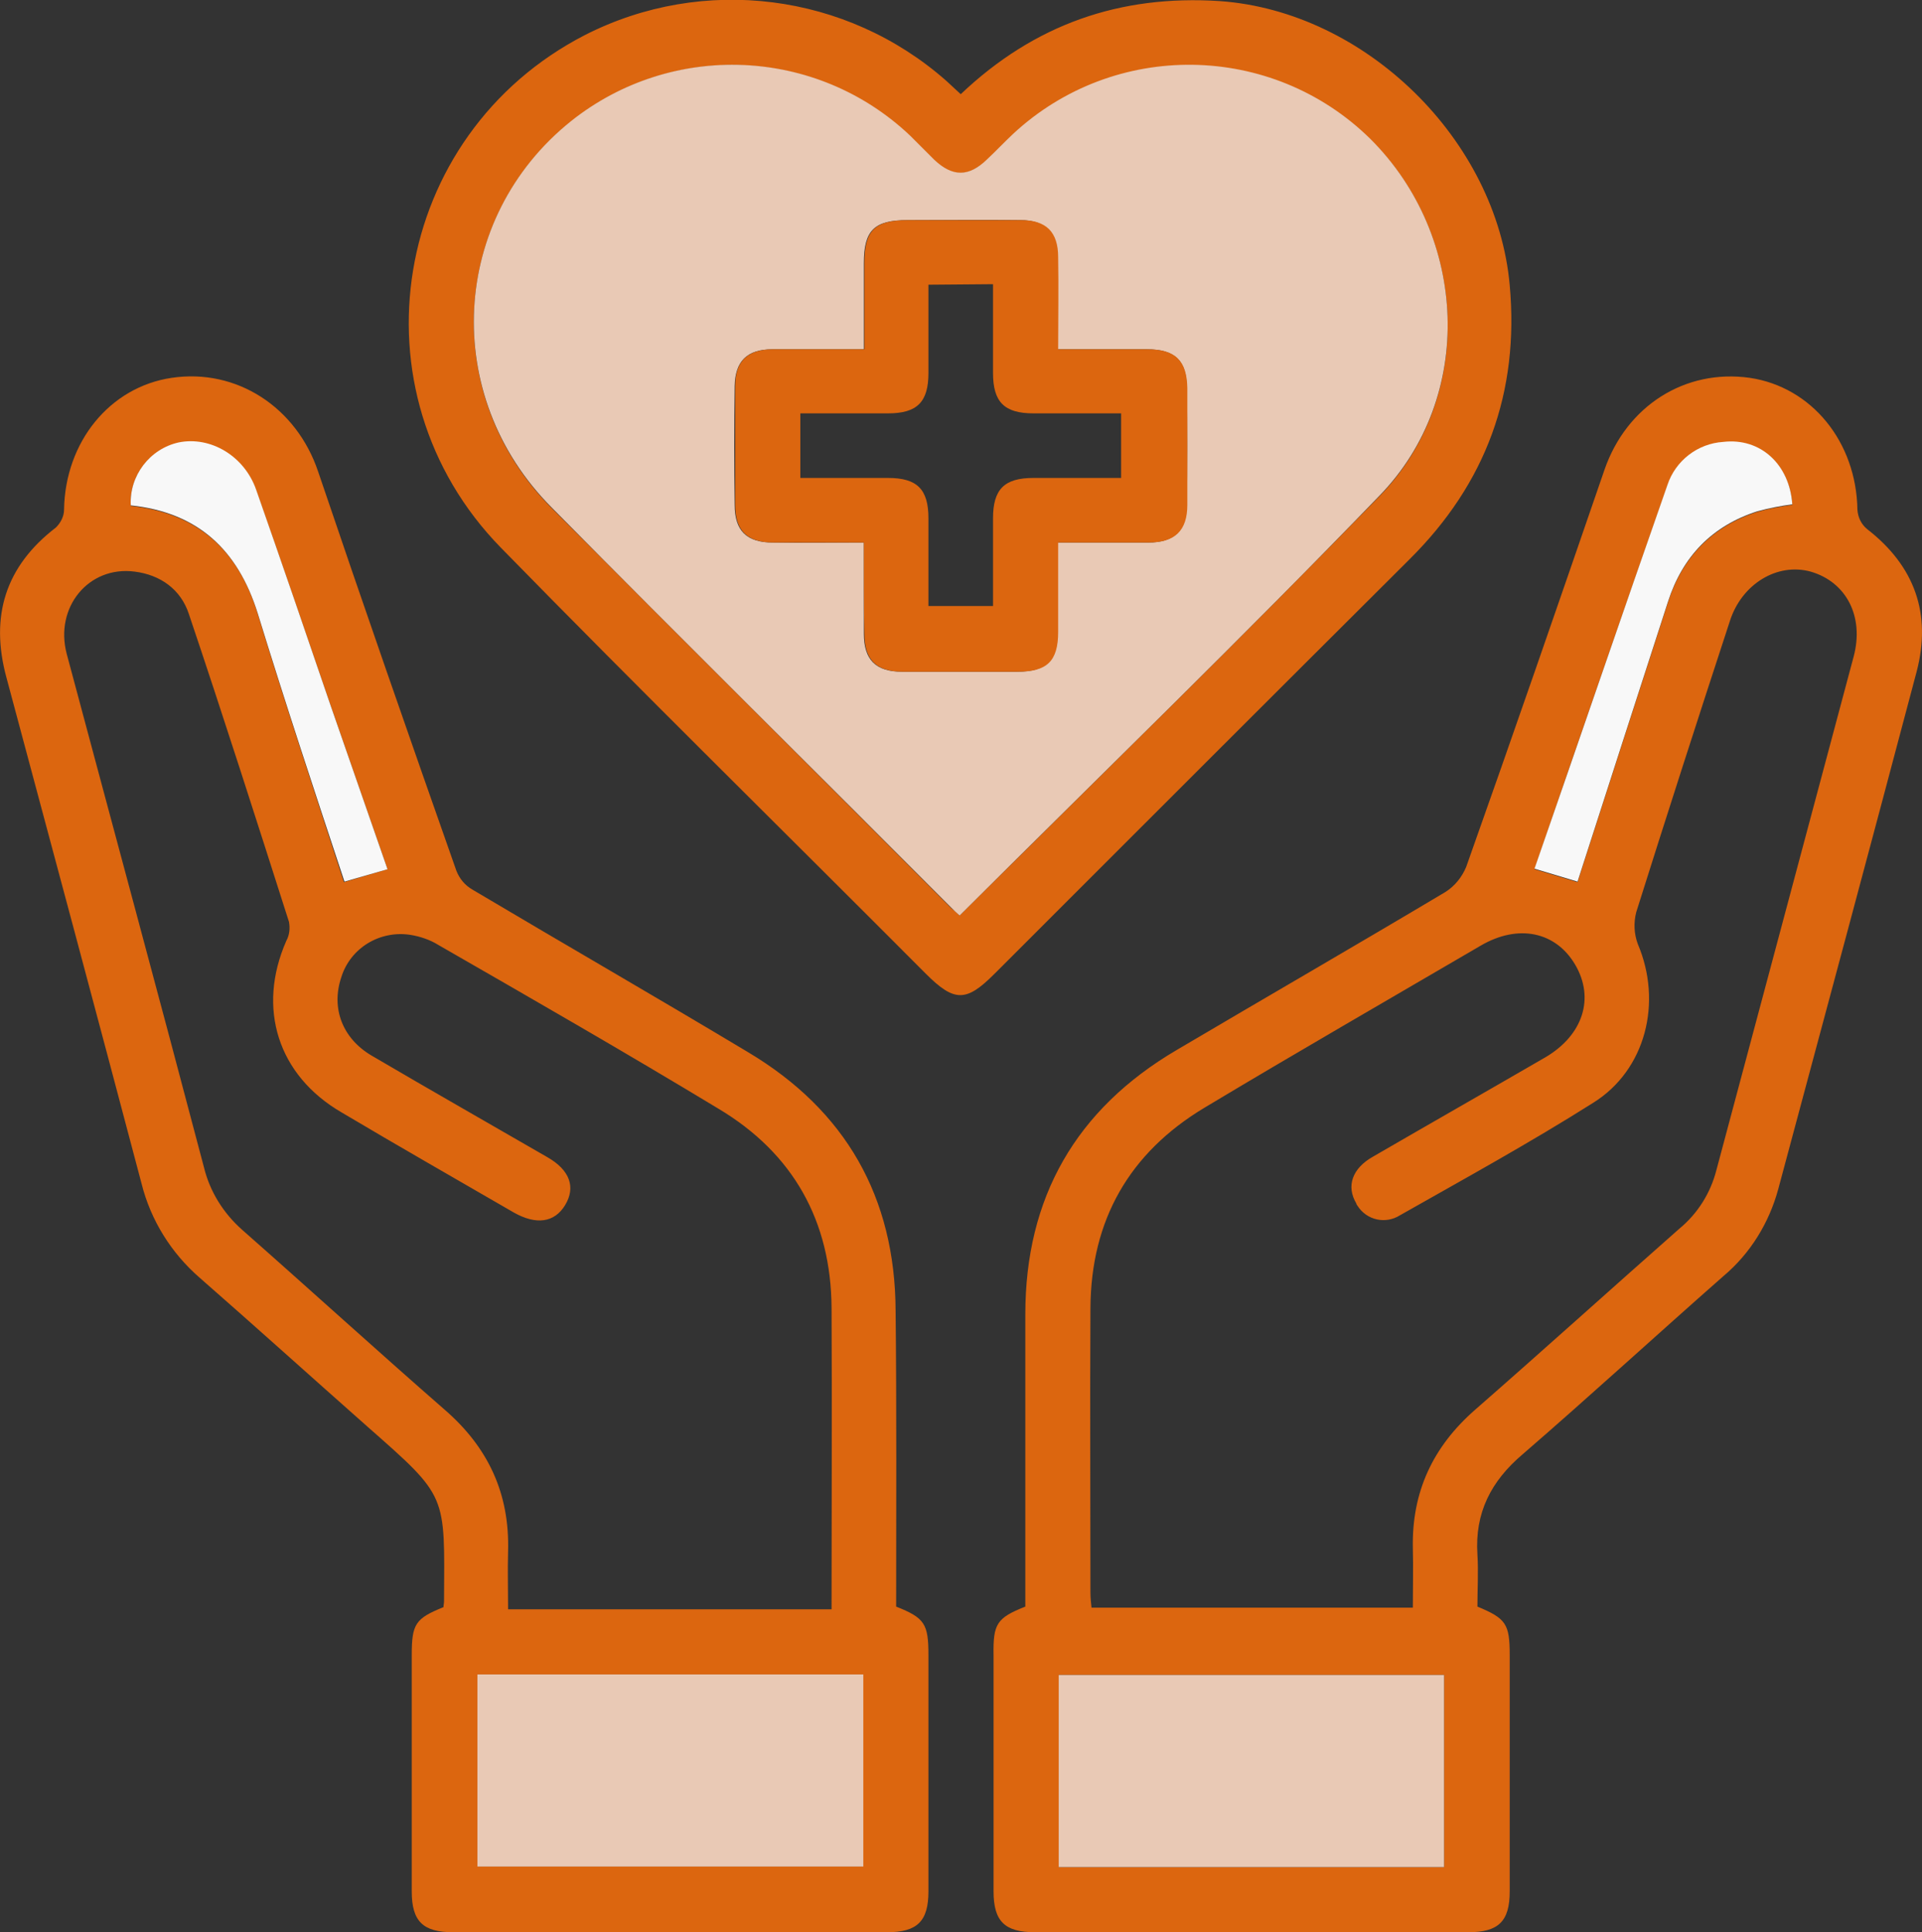
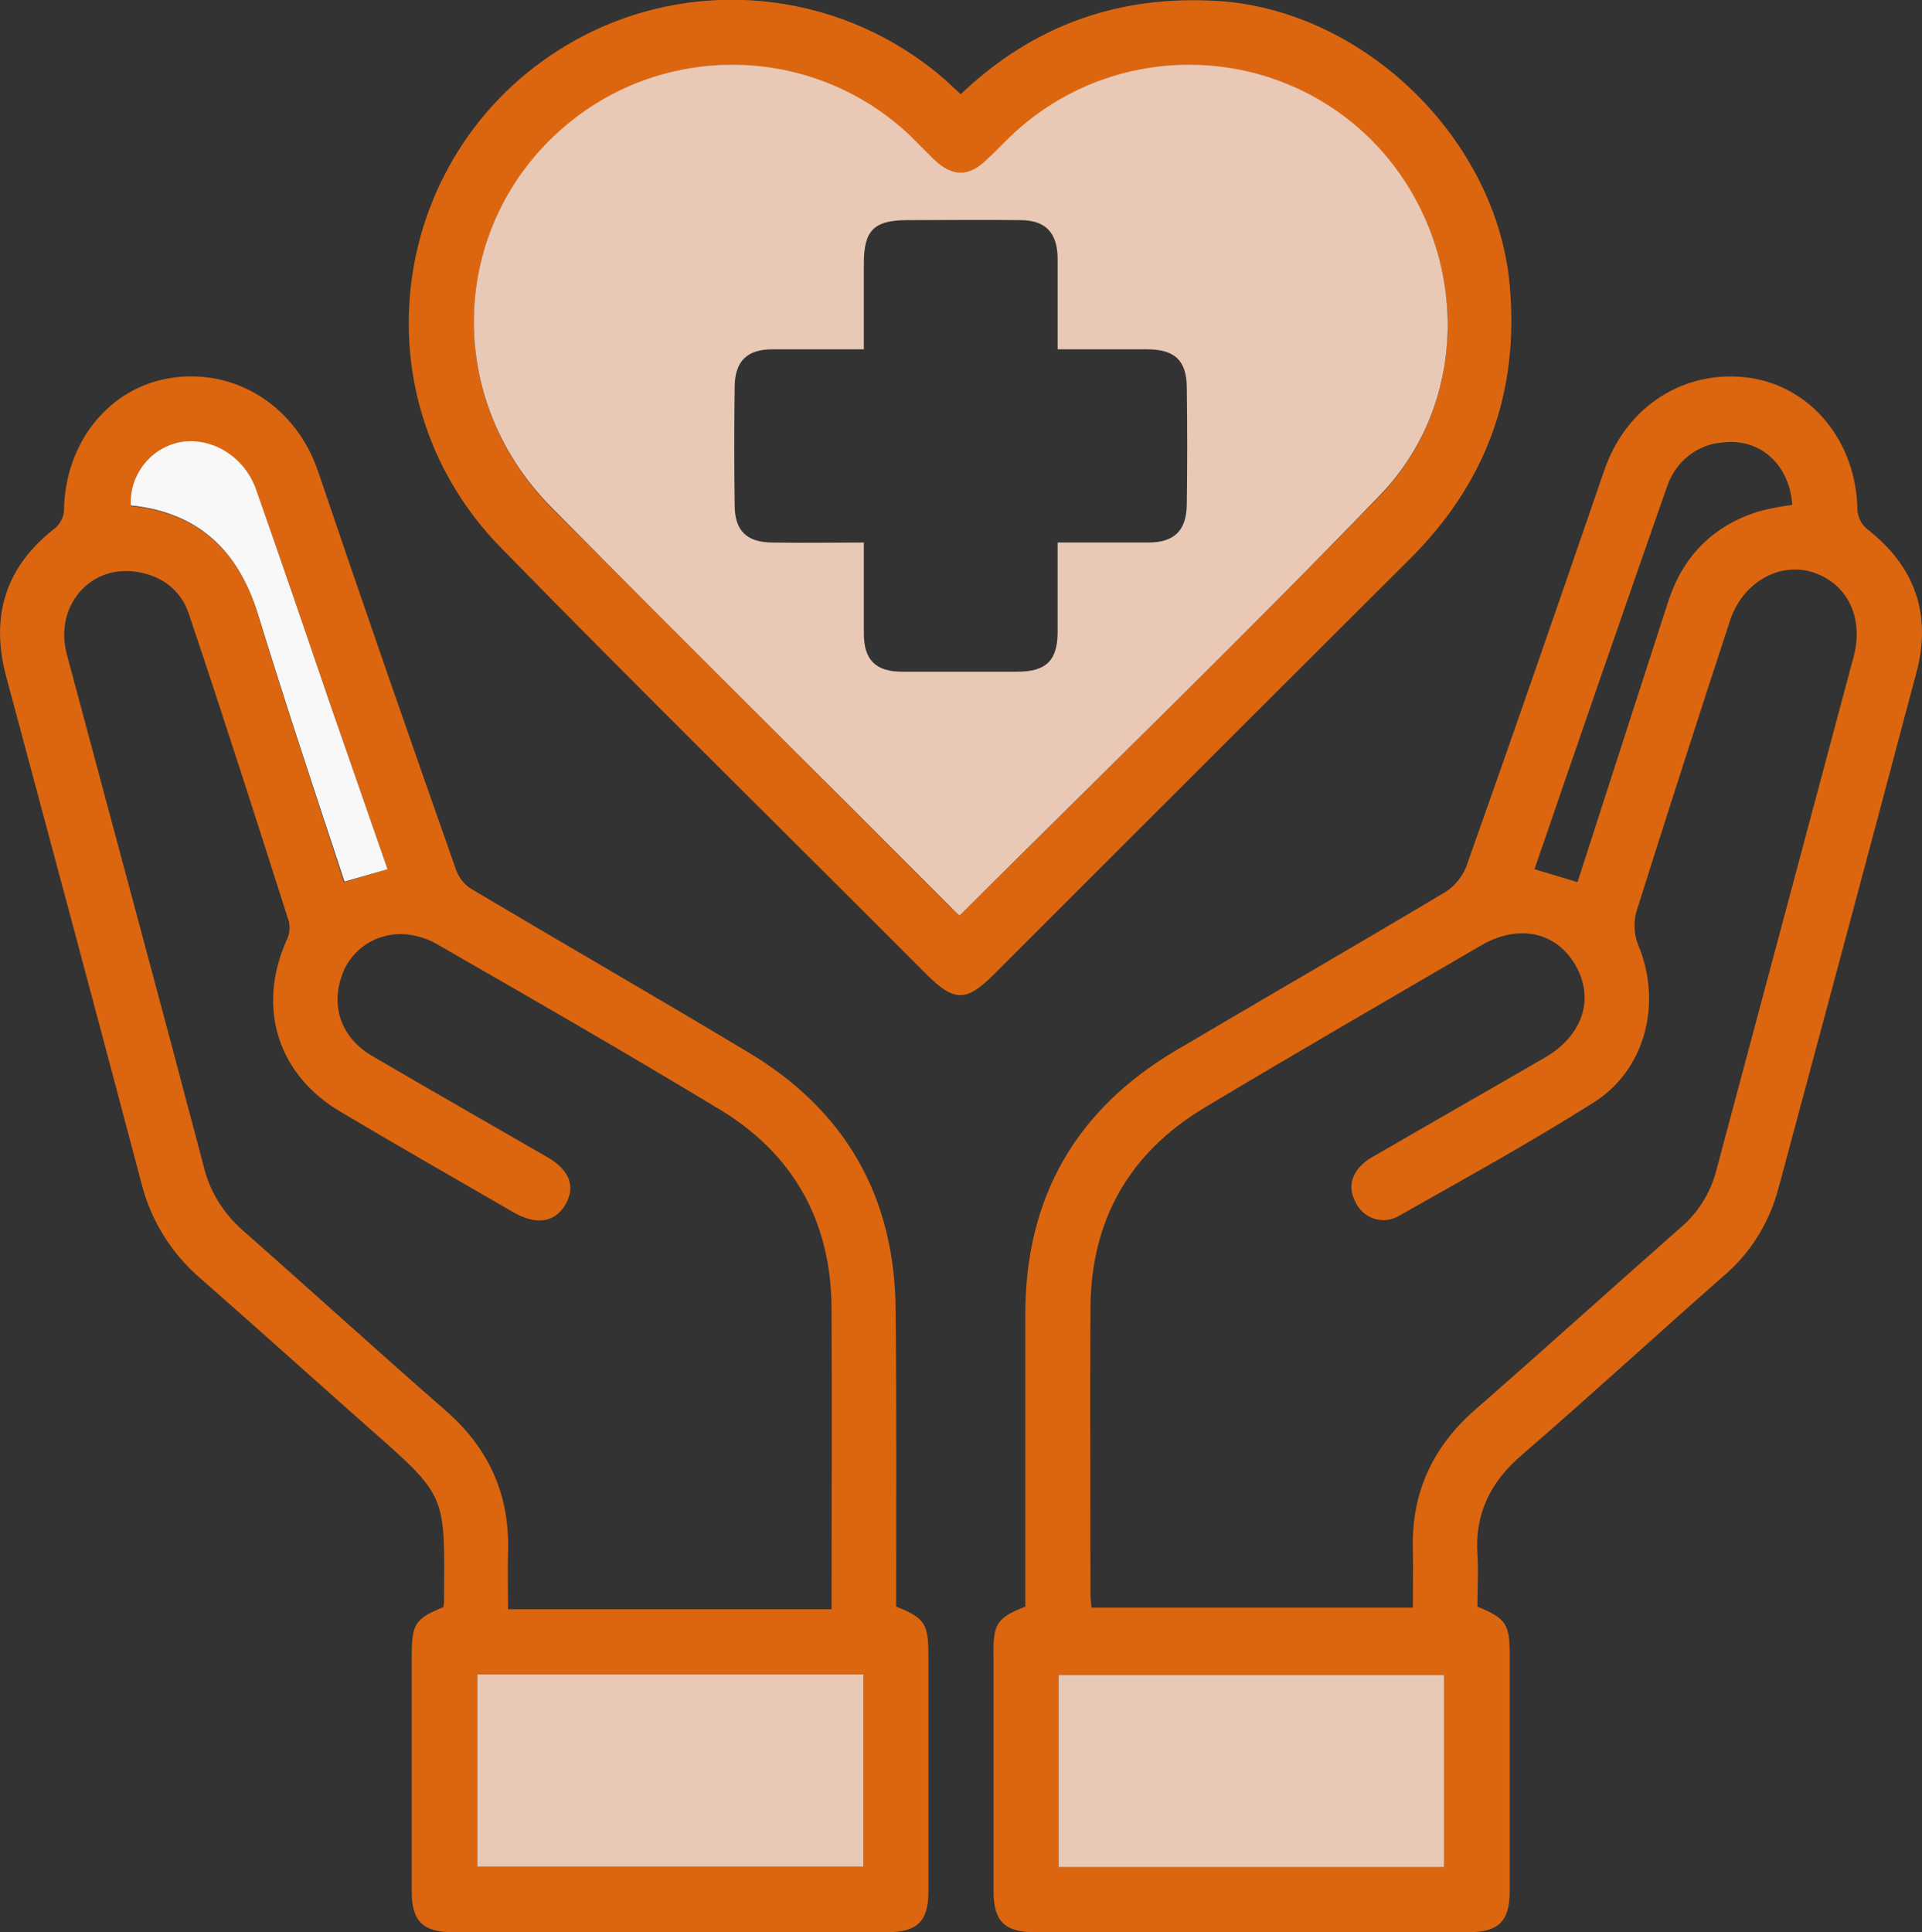
<svg xmlns="http://www.w3.org/2000/svg" id="Layer_1" x="0px" y="0px" viewBox="0 0 357.1 359" style="enable-background:new 0 0 357.1 359;" xml:space="preserve">
  <rect x="0" y="0" width="357.1" height="359" fill="#333333" stroke="none" />
  <style type="text/css">	.st0{fill:#DC660F;}	.st1{fill:#E9C9B5;}	.st2{fill:#F8F8F8;}</style>
  <path class="st0" d="M190.5,298.5v-54.3c0-21.7,9.4-38.1,28.1-49.1c16.6-9.8,33.4-19.5,50-29.4c1.7-1.1,3-2.7,3.8-4.6 c8.7-24.5,17.2-49.1,25.7-73.8c4.1-11.9,15-18.8,27-17.1c11.5,1.7,19.8,11.9,20,24.5c0.1,1.4,0.7,2.7,1.8,3.6 c8.9,6.9,12,15.8,9.2,26.5c-8.5,32.1-17.1,64.1-25.7,96.1c-1.7,6.3-5.2,12-10.2,16.2c-12.5,11-24.7,22.2-37.3,33.1 c-5.9,5-8.9,10.9-8.4,18.6c0.2,3.2,0,6.5,0,9.7c5.3,2.2,6,3.2,6,9v43.9c0,5.6-2.1,7.6-7.7,7.6h-80.5c-5.6,0-7.7-2-7.7-7.6v-43.9 C184.5,301.7,185.2,300.6,190.5,298.5L190.5,298.5z M262.5,298.8c0-4,0.1-7.6,0-11.2c-0.2-10.4,3.7-18.8,11.6-25.7 c12.7-11.1,25.2-22.4,37.9-33.6c3.4-2.8,5.8-6.6,6.9-10.9c8.5-31.8,17-63.6,25.5-95.4c2-7.5-1.4-13.9-8-15.8 c-6.2-1.7-12.8,2.3-15,9.2c-5.9,18-11.7,36-17.4,54.1c-0.5,2-0.4,4,0.3,5.9c4.6,10.8,1.5,23.4-8.3,29.5 c-11.7,7.4-23.9,14.1-35.9,20.9c-2.7,1.7-6.2,0.9-7.9-1.8c-0.1-0.1-0.2-0.3-0.2-0.4c-1.9-3.2-0.8-6.5,3.1-8.7 c10.7-6.2,21.4-12.3,32.1-18.5c6.9-4.1,9.1-10.9,5.5-17.1s-10.6-7.7-17.6-3.6c-17.1,10-34.3,19.9-51.3,30.1 c-14,8.4-21.1,20.9-21.2,37.2c-0.1,17.6,0,35.3,0,52.9c0,0.9,0.1,1.9,0.2,2.8H262.5z M268.3,346.9v-35.7h-71.6v35.7H268.3z  M293.1,163.9c5.6-17.4,11.2-34.7,16.8-52c2.7-8.4,8.2-14.1,16.6-16.8c2.1-0.6,4.3-1,6.5-1.3c-0.5-7.4-5.9-12.4-12.8-11.6 c-4.8,0.3-8.8,3.5-10.4,8c-8.3,23.7-16.5,47.4-24.7,71.3L293.1,163.9z M166.5,298.5c5.3,2.1,6,3.2,6,9v43.9c0,5.6-2.1,7.6-7.7,7.6 H84.2c-5.6,0-7.7-2-7.7-7.6v-43.9c0-5.8,0.7-6.8,5.9-8.9c0-0.4,0.1-0.7,0.1-1.1c0.1-20,0.8-19.2-14.3-32.5 c-10.4-9.2-20.7-18.5-31.1-27.6c-5.3-4.6-9.1-10.7-10.8-17.5C18,188.5,9.6,157.2,1.2,125.9C-1.9,114.5,1,105.2,10.4,98 c0.9-0.9,1.5-2.1,1.5-3.3c0.2-12.6,8.5-22.8,20-24.5c12.1-1.8,23.2,5.5,27.2,17.4c8.4,24.8,17,49.5,25.7,74.2c0.6,1.5,1.6,2.7,3,3.5 c17,10.1,34.2,20,51.2,30.2c18.1,10.8,27.3,26.9,27.4,48C166.6,261.8,166.5,280.1,166.5,298.5L166.5,298.5z M154.5,298.8 c0-18.9,0.1-37.3,0-55.8c-0.1-16.1-7.1-28.7-21-37c-17.2-10.4-34.6-20.4-52-30.4c-1.6-1-3.4-1.6-5.2-1.9c-5.7-0.9-11.2,2.4-12.9,7.9 c-1.9,5.7,0.2,11.3,5.6,14.5c10.9,6.4,21.8,12.6,32.7,18.9c4.2,2.4,5.3,5.6,3.3,8.9s-5.4,3.7-9.5,1.4c-10.7-6.2-21.4-12.3-32-18.6 c-11.9-6.9-15.8-19.4-10.3-31.9c0.6-1.1,0.7-2.3,0.5-3.5c-6.1-19.1-12.2-38.2-18.6-57.2c-1.5-4.6-5.3-7.3-10.1-7.9 c-8.5-1.1-14.9,6.6-12.6,15.3c8.5,31.8,17.1,63.5,25.5,95.4c1.1,4.5,3.6,8.5,7.1,11.6c12.6,11.1,25,22.4,37.6,33.4 c8.1,7,12.1,15.6,11.8,26.3c-0.1,3.6,0,7.1,0,10.8H154.5z M160.3,346.8v-35.7H88.7v35.7L160.3,346.8z M72,161.5l-10.5-30.2 c-4.6-13.4-9.2-26.9-13.9-40.2c-2.2-6.2-8.4-10-14.4-8.8c-5.4,1.2-9.2,6.1-8.9,11.7c12.4,1.3,20,8.2,23.6,20.1 c5.1,16.7,10.6,33.2,16,49.8L72,161.5z" />
  <path class="st0" d="M178.5,17.5c13.7-13,29.6-18.5,48.1-17.3C253.7,2.1,278.1,26,280.5,53c1.8,19.9-4.4,36.8-18.6,50.9 c-25.8,25.7-51.5,51.4-77.2,77.1c-5.2,5.2-7.4,5.2-12.7-0.1c-26.3-26.4-52.9-52.5-78.9-79.1c-28.4-29-20.4-76.8,15.6-95.3 c22-11.2,48.6-7.8,67.1,8.5L178.5,17.5z M178.3,170.1c26.3-26.1,52.5-51.7,78-77.9c17.8-18.3,16.5-48.3-1.7-66.3 c-18.3-18-47.6-18.4-66.4-0.9c-1.6,1.5-3.2,3.2-4.8,4.7c-3.4,3.2-6.4,3.3-9.8,0.1c-1.5-1.5-3-3-4.5-4.5c-17.4-16.5-44.3-17.7-63-2.7 c-22.5,17.9-24.3,51-3.6,71.8c24.7,24.8,49.5,49.5,74.2,74.3C177.2,169.1,177.8,169.6,178.3,170.1L178.3,170.1z" />
  <path class="st1" d="M268.3,346.9h-71.6v-35.7h71.6V346.9z" />
-   <path class="st2" d="M293.1,163.8l-8-2.4c8.3-23.9,16.4-47.6,24.7-71.3c1.5-4.5,5.6-7.7,10.4-8c6.9-0.8,12.3,4.2,12.8,11.6 c-2.2,0.3-4.3,0.7-6.5,1.3c-8.4,2.7-13.9,8.4-16.6,16.8C304.3,129.1,298.7,146.4,293.1,163.8z" />
  <path class="st1" d="M160.3,346.8H88.7v-35.7h71.7V346.8z" />
  <path class="st2" d="M72,161.5l-8,2.3c-5.5-16.6-11-33.2-16.1-49.8c-3.7-11.9-11.2-18.8-23.6-20.1c-0.3-5.5,3.5-10.5,8.9-11.7 c5.9-1.2,12.2,2.5,14.4,8.8c4.7,13.4,9.3,26.8,13.9,40.3L72,161.5z" />
  <path class="st1" d="M178.3,170.1c-0.6-0.5-1.1-1-1.6-1.5c-24.7-24.8-49.6-49.4-74.2-74.3c-20.7-20.8-18.9-53.8,3.6-71.8 c18.7-14.9,45.6-13.8,63,2.7c1.5,1.5,3,3,4.5,4.5c3.4,3.2,6.4,3.2,9.8-0.1c1.6-1.5,3.2-3.2,4.8-4.7c18.8-17.5,48.1-17.1,66.4,0.9 c18.2,18.1,19.5,48,1.7,66.3C230.9,118.4,204.6,143.9,178.3,170.1L178.3,170.1z M160.5,100.8v16.9c0,4.9,2.2,7.1,7.1,7.1H189 c5.4,0,7.5-2.1,7.5-7.4s0-10.9,0-16.6h16.8c4.9,0,7.1-2.2,7.2-7c0.1-7.2,0.1-14.5,0-21.7c0-5.1-2.2-7.2-7.4-7.2h-16.6V47.8 c-0.1-4.6-2.3-6.9-6.9-6.9c-7-0.1-14,0-21,0c-6.2,0-8.1,1.9-8.1,8v16h-17c-4.7,0-6.9,2.2-7,6.8c-0.1,7.4-0.1,14.8,0,22.1 c0,4.8,2.2,7,7.1,7C149.1,100.9,154.6,100.8,160.5,100.8L160.5,100.8z" />
-   <path class="st0" d="M160.5,100.8h-16.8c-4.9,0-7.1-2.2-7.1-7c0-7.4,0-14.7,0-22.1c0-4.6,2.3-6.8,7-6.8h17v-16c0-6.1,1.9-8,8.1-8h21 c4.7,0,6.9,2.2,6.9,6.9c0.1,5.6,0,11.2,0,17.1h16.6c5.2,0,7.3,2.1,7.4,7.2c0,7.2,0,14.5,0,21.7c0,4.8-2.3,7-7.2,7h-16.8v16.6 c0,5.5-2.1,7.4-7.5,7.4h-21.4c-4.9,0-7.1-2.2-7.1-7.1C160.5,112.3,160.5,106.8,160.5,100.8L160.5,100.8z M172.5,52.9v16.4 c0,5.4-2.1,7.5-7.5,7.5s-10.9,0-16.3,0v12H165c5.4,0,7.5,2.1,7.5,7.5s0,10.9,0,16.3h12V96.3c0-5.4,2.1-7.5,7.5-7.5s10.9,0,16.3,0 v-12H192c-5.4,0-7.5-2.1-7.5-7.5s0-10.9,0-16.5L172.5,52.9z" />
</svg>